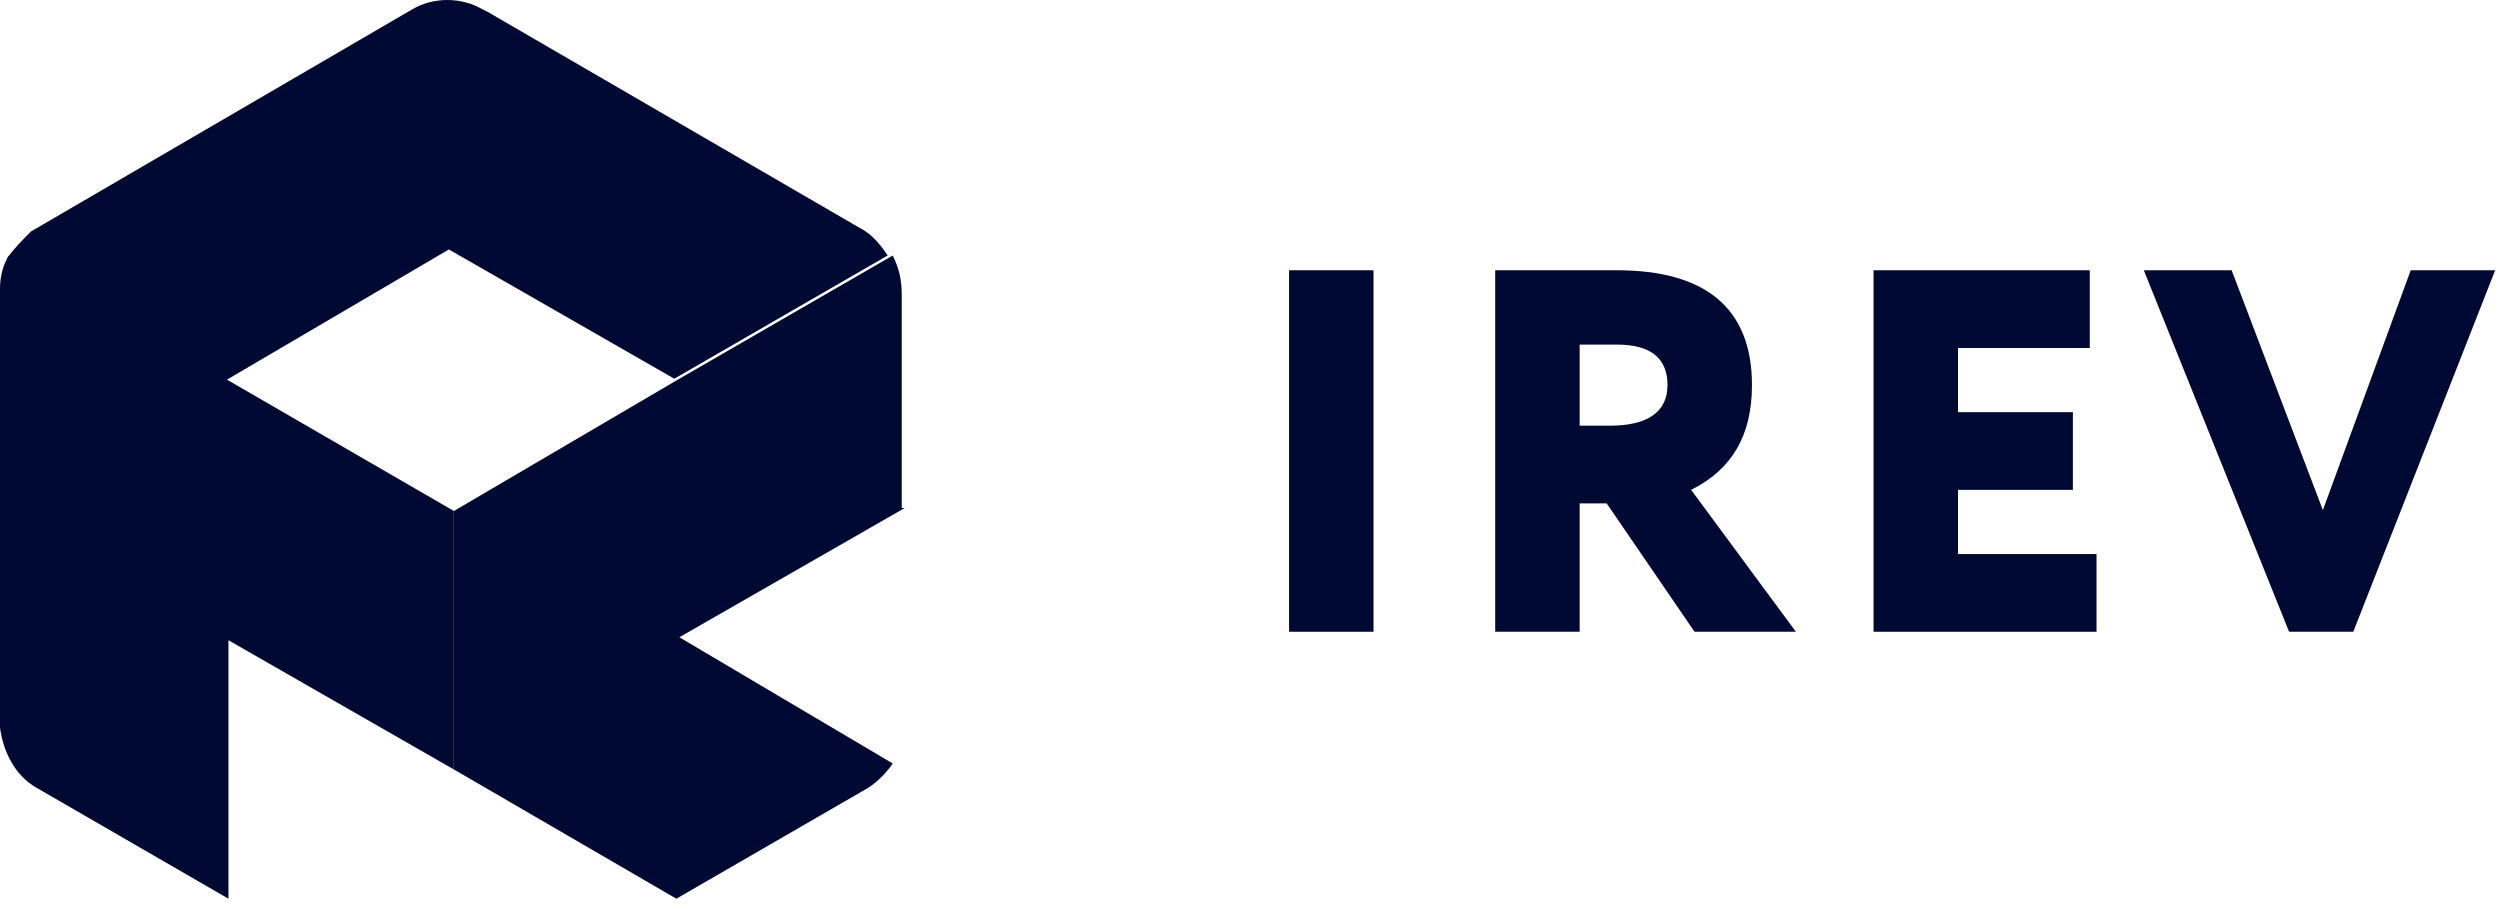
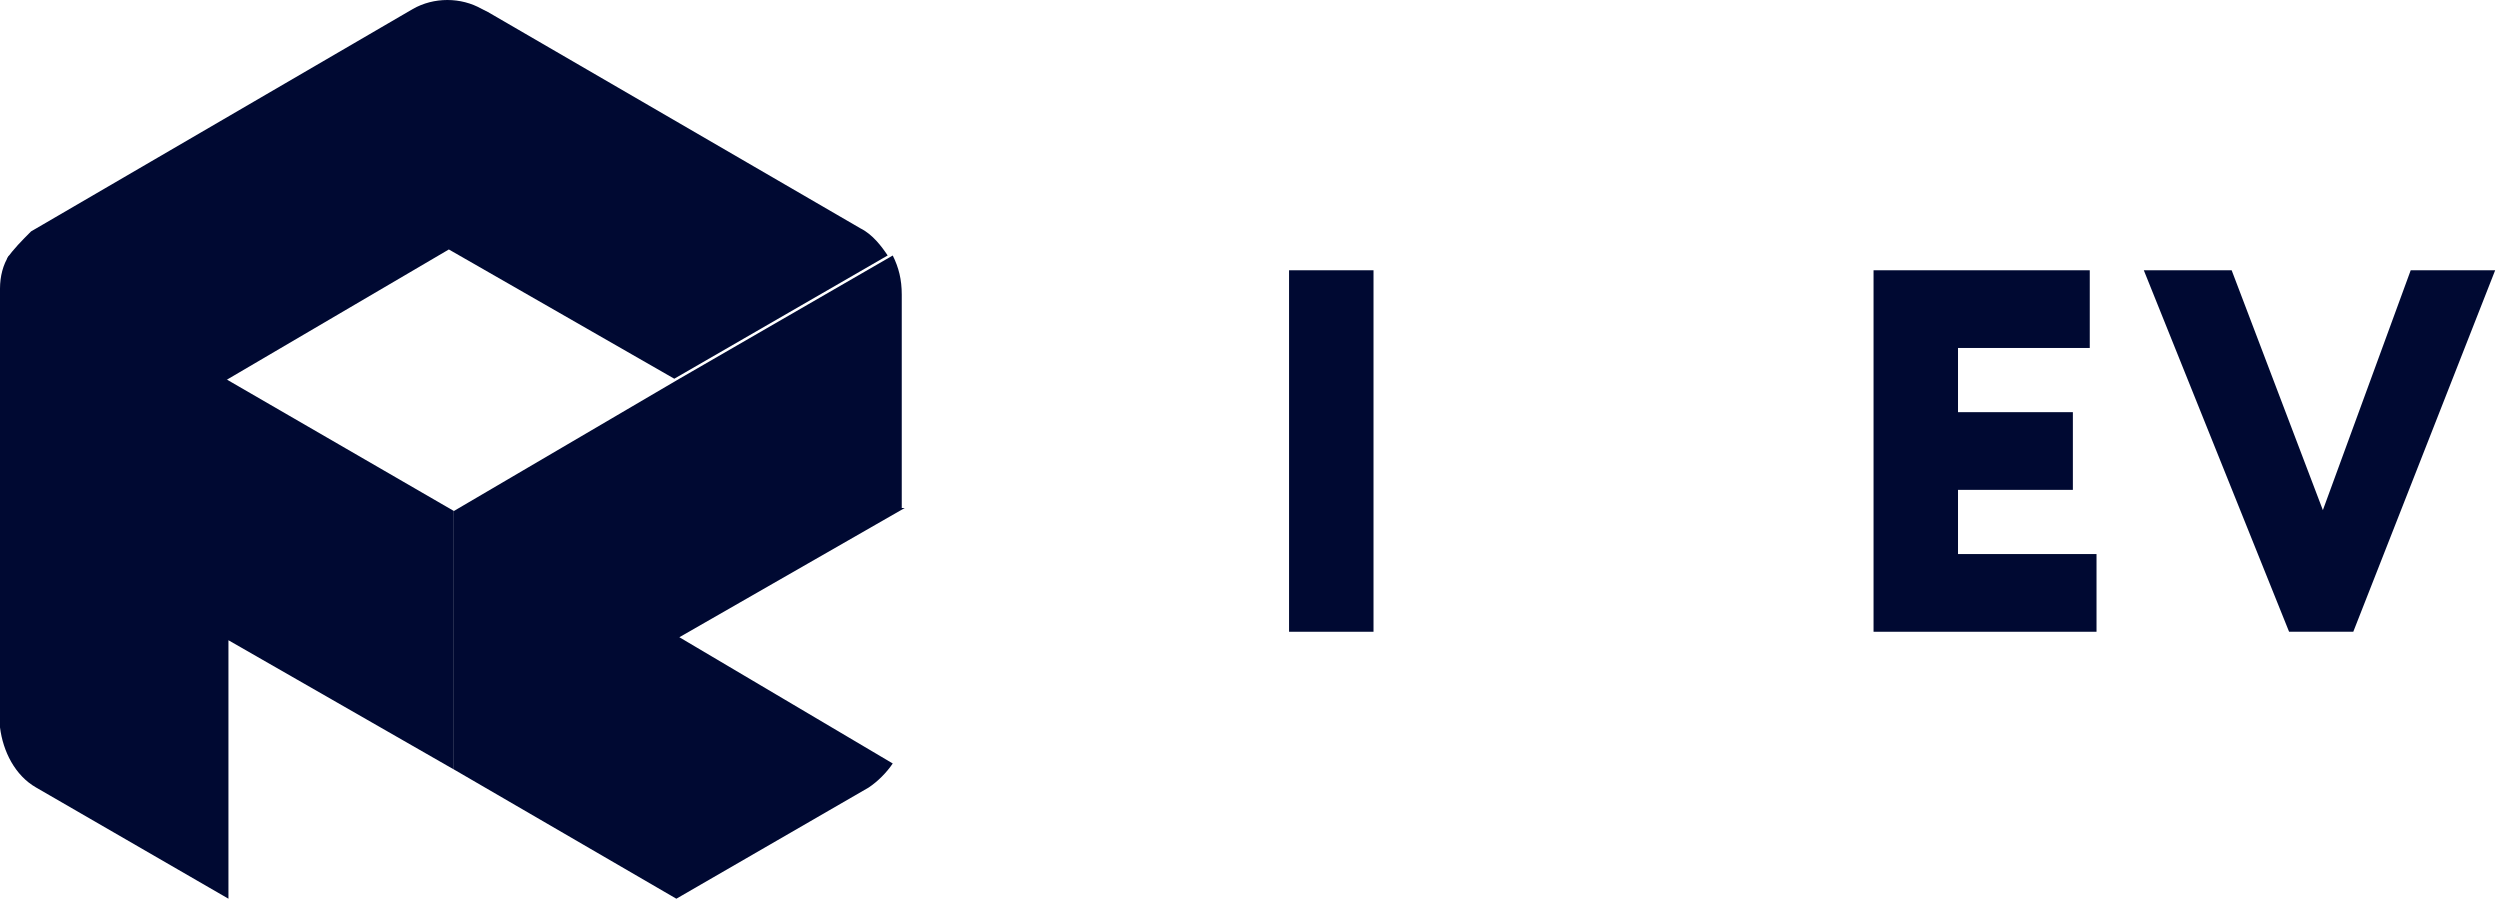
<svg xmlns="http://www.w3.org/2000/svg" width="74" height="27" viewBox="0 0 74 27" fill="none">
  <path d="M13.434 15.125V22.776L6.762 18.951V26.602L1.068 23.31C0.445 22.954 0.089 22.243 0 21.531V8.542C0 8.186 0.089 7.83 0.267 7.563L6.673 11.211L13.434 15.125Z" fill="#000932" />
  <path d="M26.275 7.562L19.959 11.21L13.286 7.384L6.613 11.299L0.208 7.651C0.386 7.384 0.653 7.117 0.919 6.85L12.218 0.267C12.841 -0.089 13.642 -0.089 14.265 0.267L14.443 0.356L25.474 6.762C25.83 6.939 26.097 7.295 26.275 7.562Z" fill="#000932" />
  <path d="M26.781 15.036L20.109 18.862L26.425 22.599C26.247 22.865 25.981 23.132 25.714 23.31L20.02 26.602L13.436 22.776V15.125L20.109 11.211L26.425 7.563C26.603 7.919 26.692 8.275 26.692 8.72V15.036H26.781Z" fill="#000932" />
  <path d="M40.656 18.7H38.156V8H40.656V18.7Z" fill="#000932" />
-   <path d="M46.758 14.9V18.7H44.258V8C44.858 8 45.458 8 46.158 8C46.858 8 47.458 8 47.858 8C50.458 8 51.858 9.1 51.858 11.4C51.858 12.9 51.258 13.9 50.058 14.5L53.158 18.7H50.158L47.558 14.9H46.758ZM47.858 10.2H47.758C47.658 10.2 47.558 10.2 47.358 10.2C47.158 10.2 46.958 10.2 46.758 10.2V12.6H47.658C48.758 12.6 49.358 12.2 49.358 11.4C49.358 10.6 48.858 10.2 47.858 10.2Z" fill="#000932" />
  <path d="M61.957 18.7H55.457V8H61.857V10.3H57.957V12.2H61.357V14.5H57.957V16.4H62.057V18.7H61.957Z" fill="#000932" />
  <path d="M71.357 8H73.857L69.657 18.7H67.757L63.457 8H66.057L68.757 15.1L71.357 8Z" fill="#000932" />
</svg>